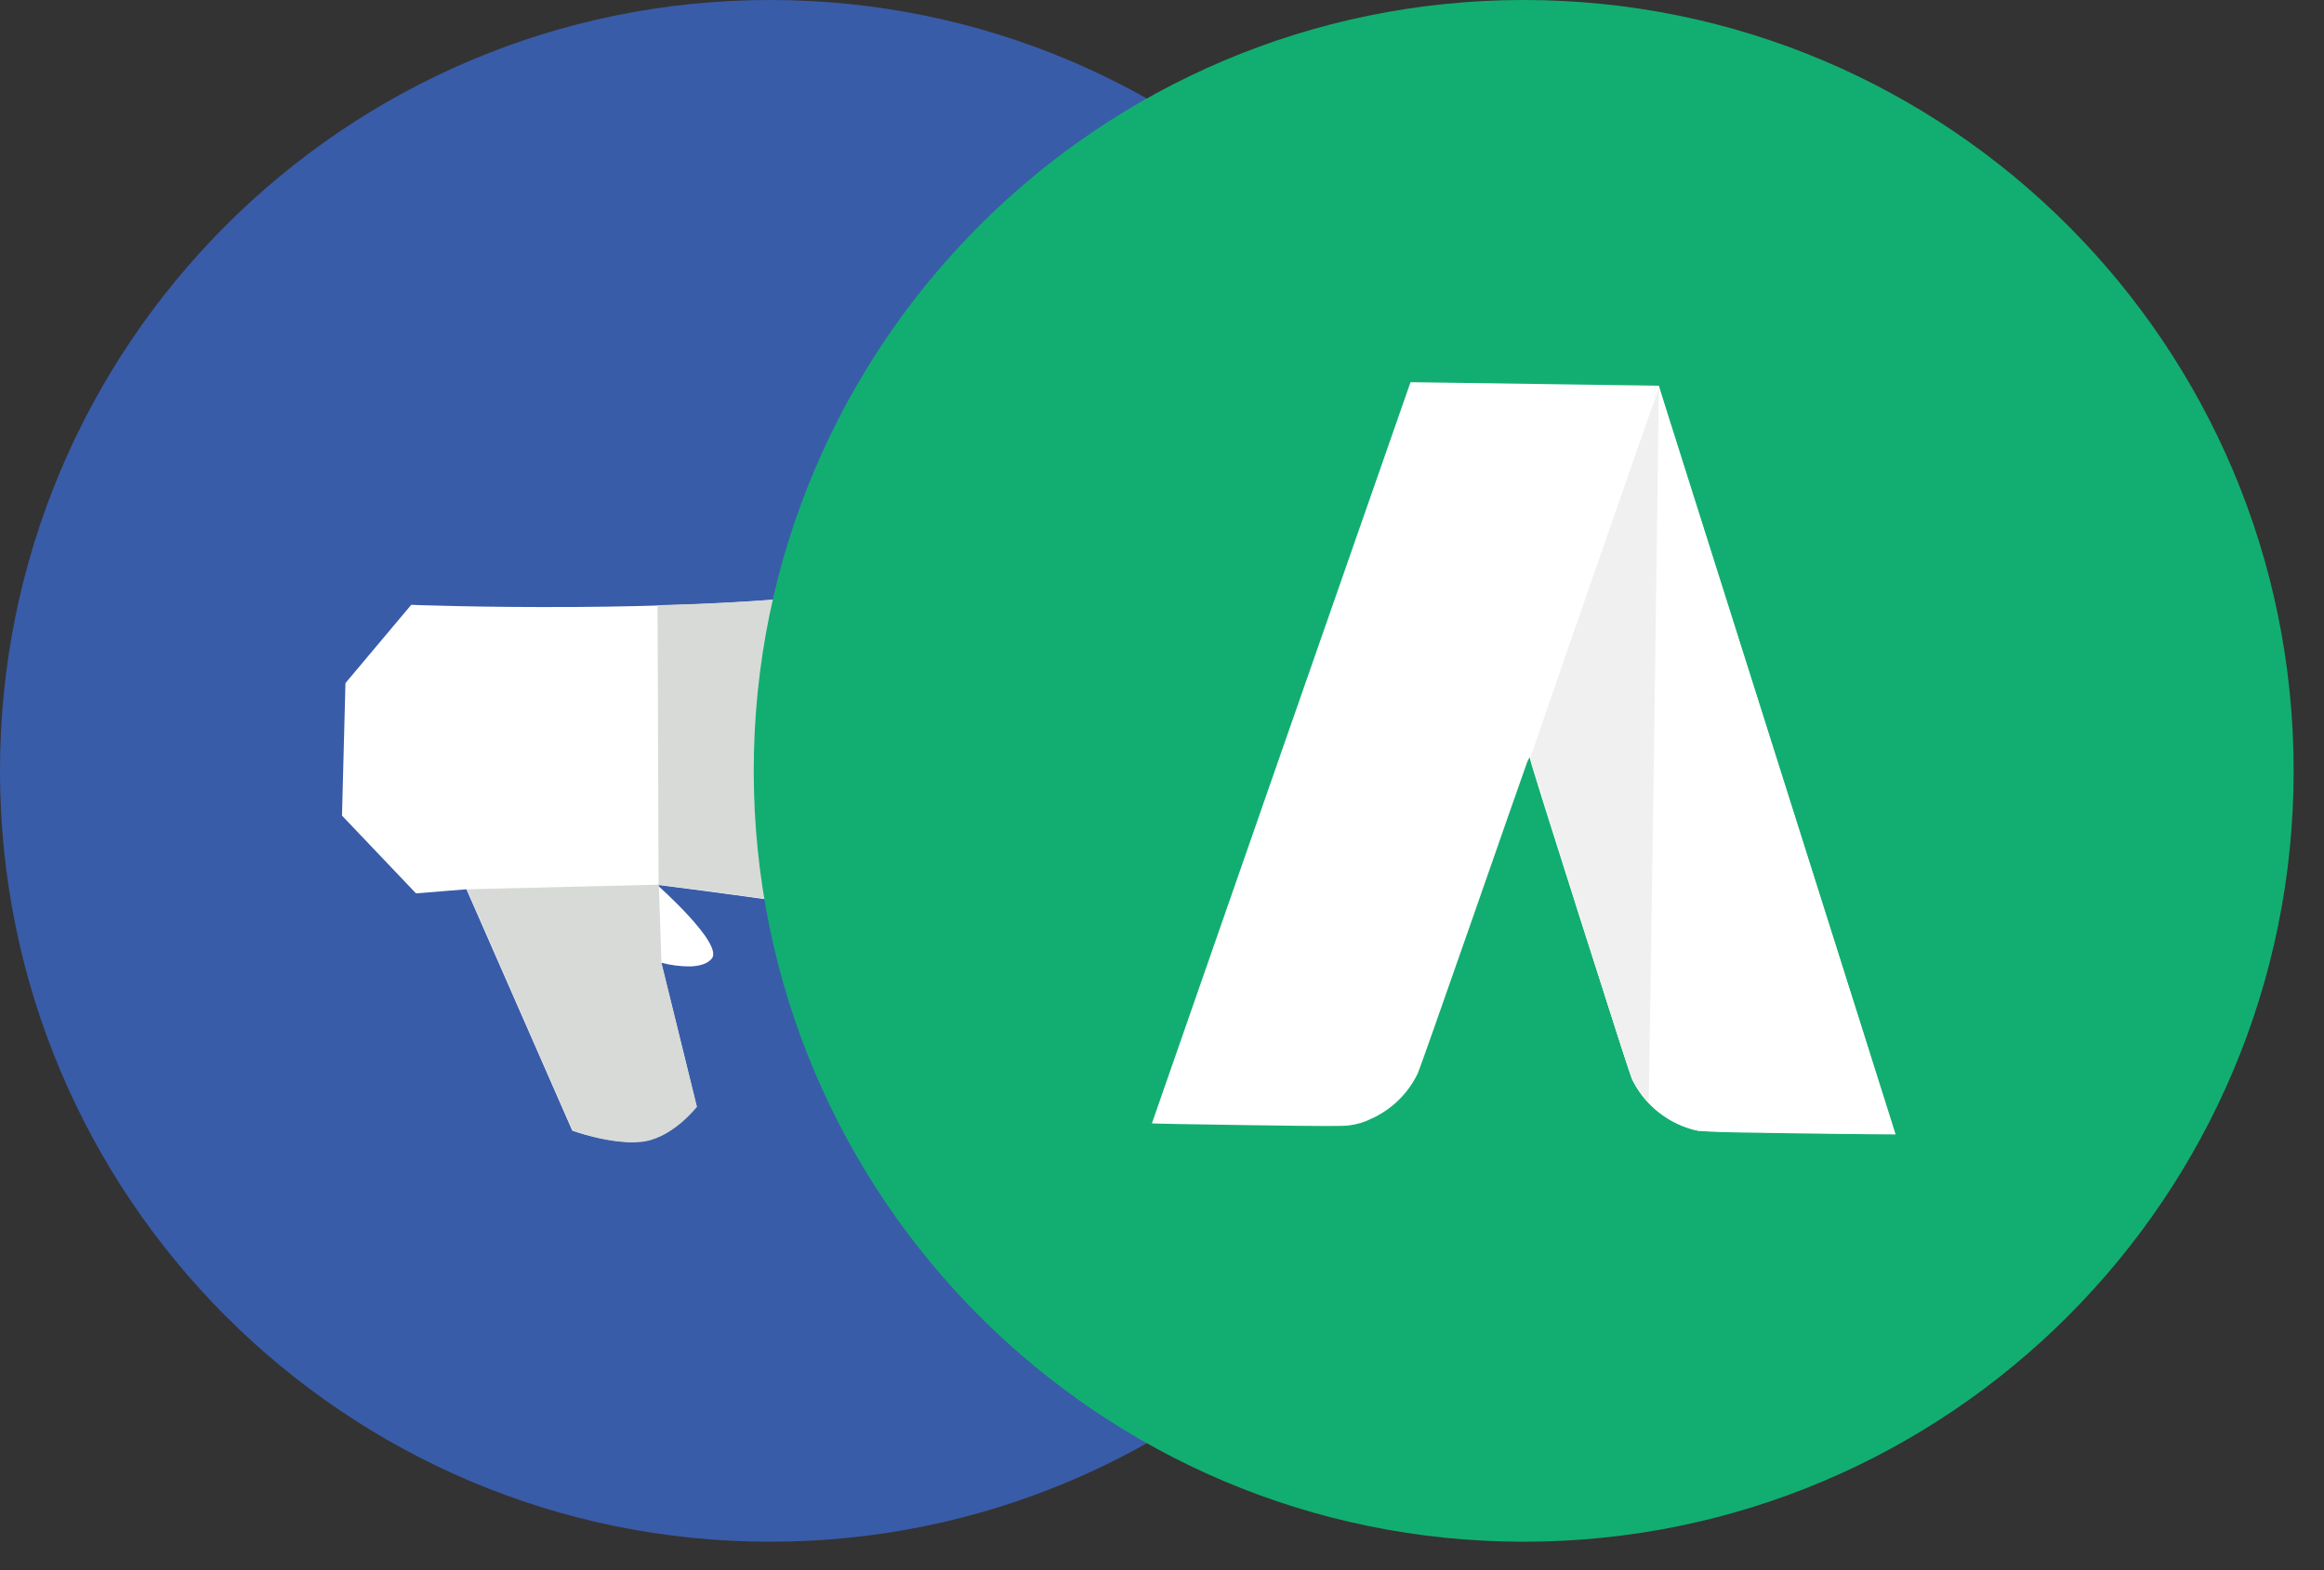
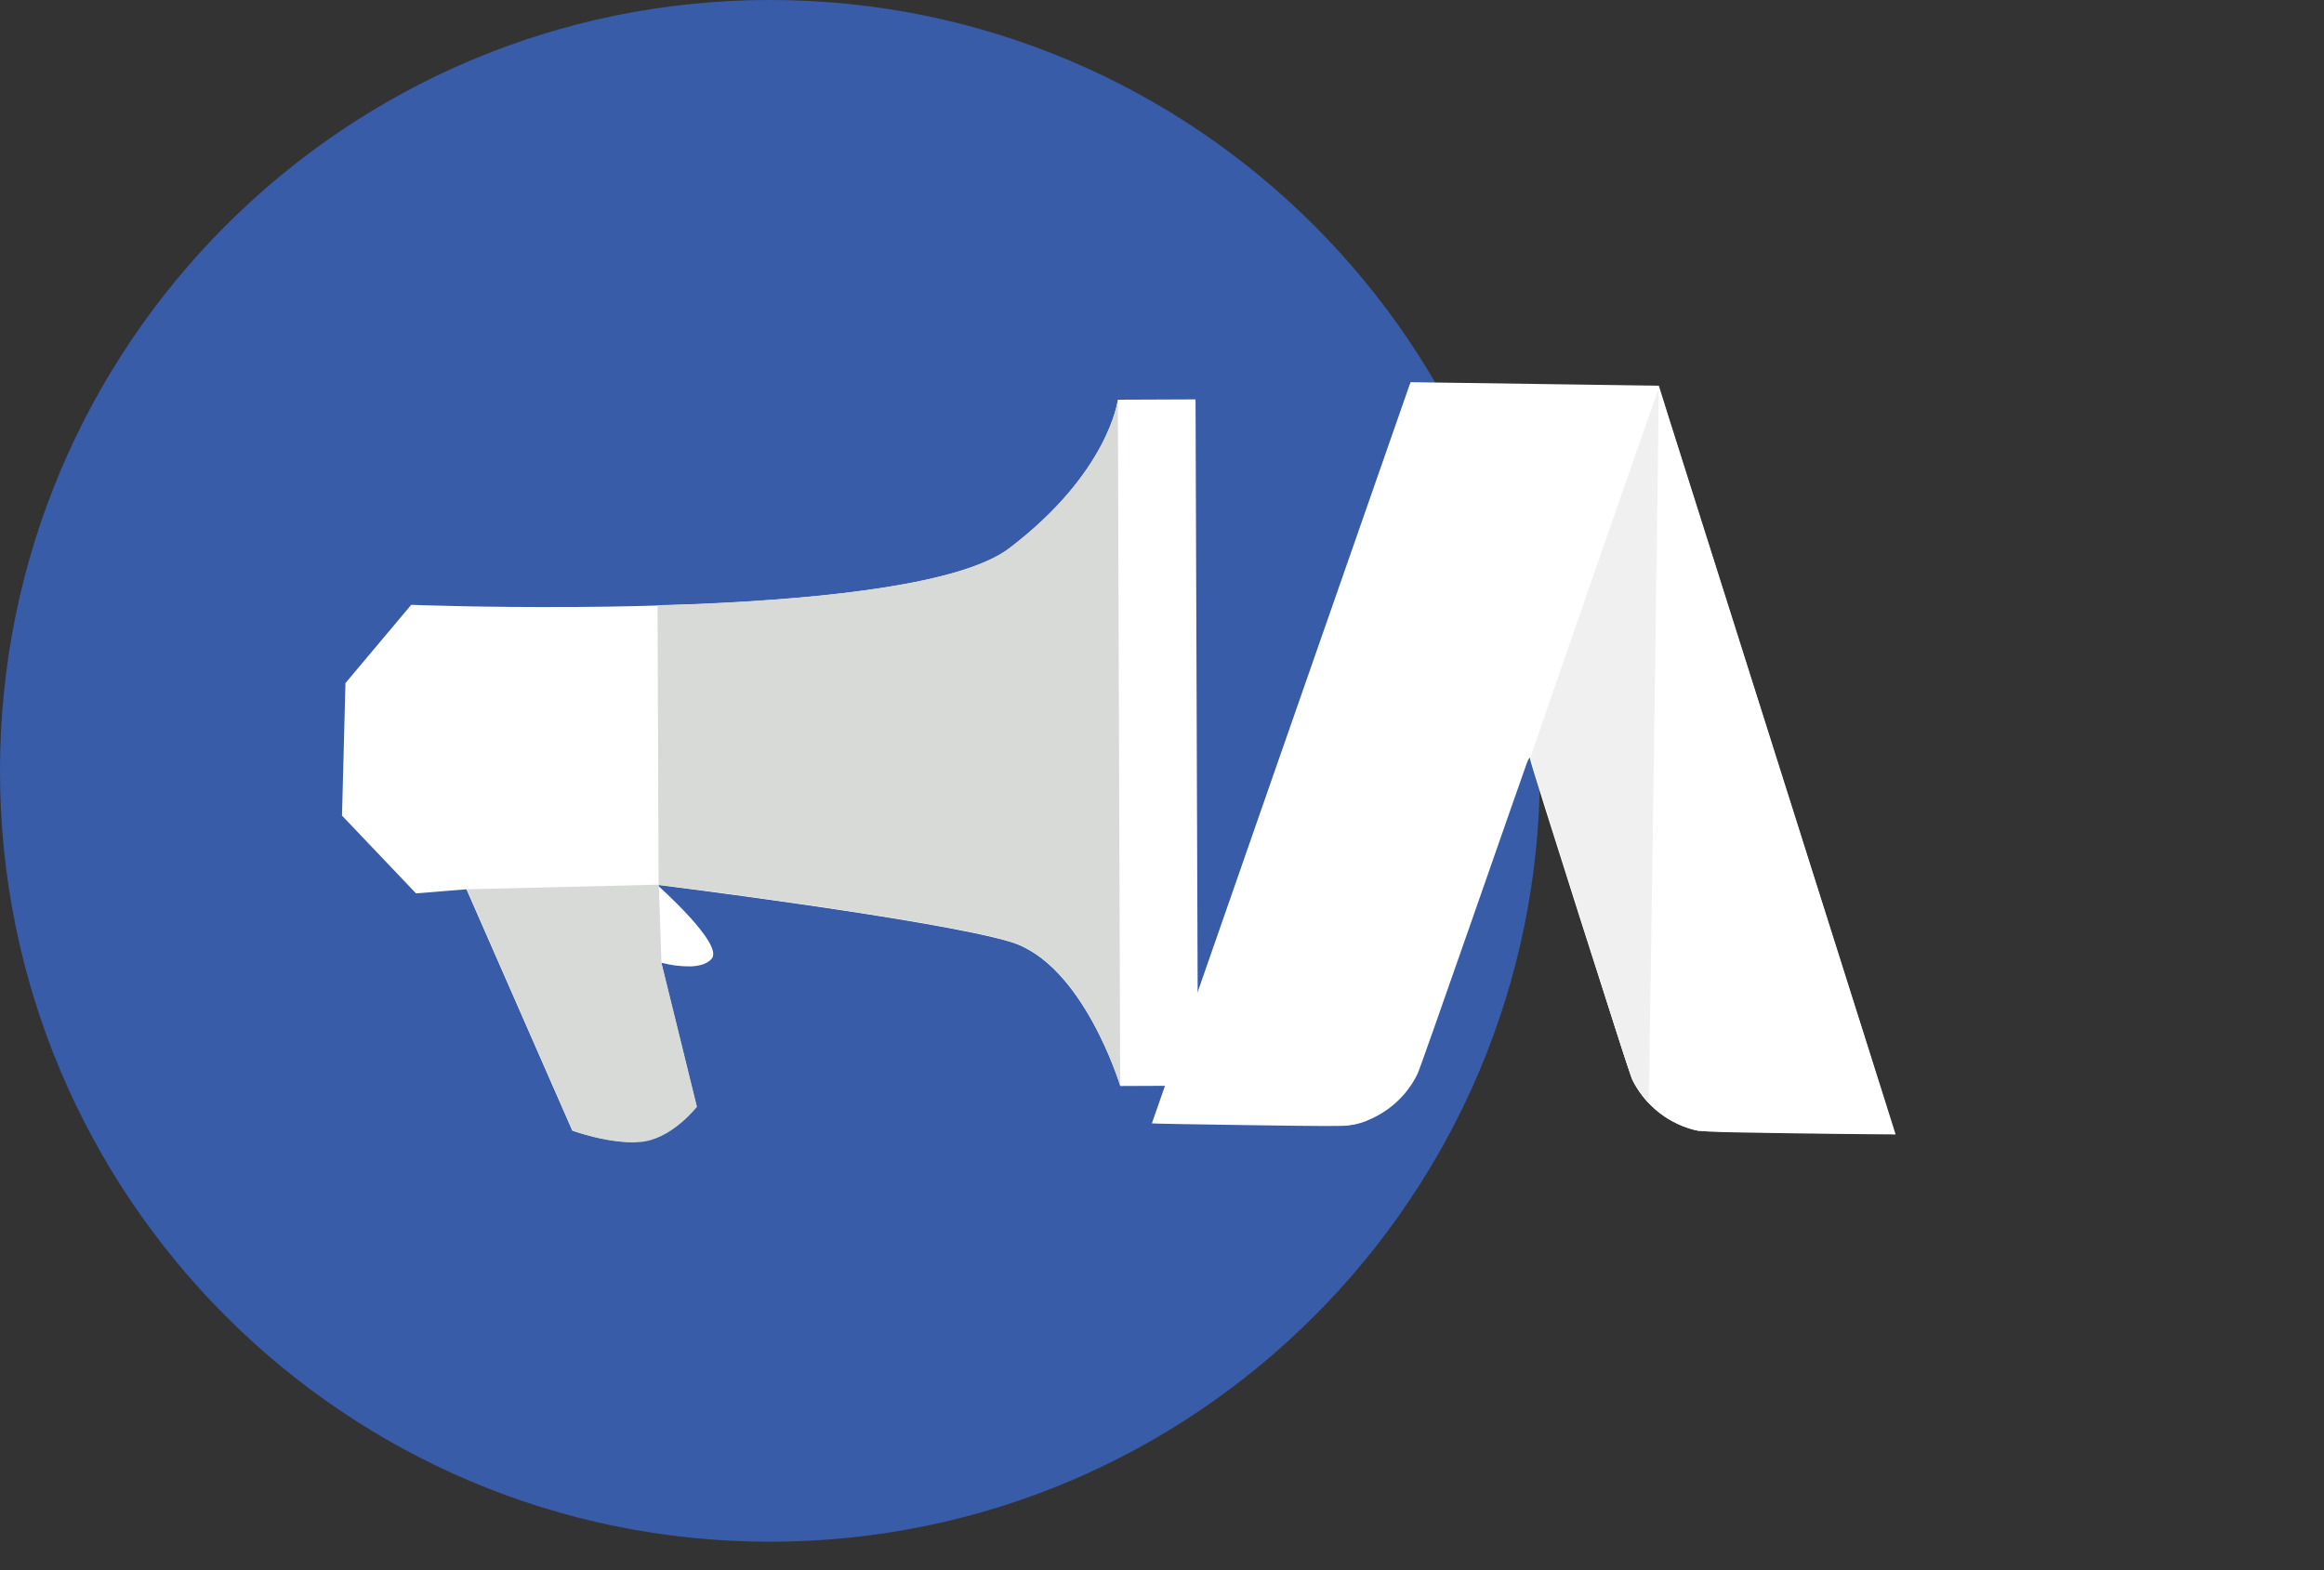
<svg xmlns="http://www.w3.org/2000/svg" width="37" height="25" viewBox="0 0 37 25" fill="none">
  <rect x="0" y="0" width="37" height="25" fill="#333333" stroke="none" />
  <path d="M12.259 24.547C19.029 24.547 24.517 19.052 24.517 12.273C24.517 5.495 19.029 0 12.259 0C5.488 0 0 5.495 0 12.273C0 19.052 5.488 24.547 12.259 24.547Z" fill="#395CA9" />
  <path d="M19.034 6.359L17.797 6.364V6.367C17.794 6.388 17.648 7.527 16.073 8.728C15.329 9.296 13.19 9.53 11.126 9.618C10.456 9.646 9.796 9.66 9.193 9.664H9.142C7.663 9.674 6.547 9.63 6.547 9.63L5.5 10.876L5.445 12.986L6.623 14.224L7.426 14.159L9.111 18.001C9.111 18.001 9.586 18.169 10.04 18.184C10.495 18.198 11.092 17.622 11.092 17.622L10.527 15.328C10.679 15.368 10.835 15.388 10.992 15.387C11.128 15.382 11.259 15.351 11.332 15.263C11.525 15.028 10.461 14.088 10.461 14.088C10.47 14.088 14.941 14.646 16.095 14.999C17.243 15.351 17.827 17.265 17.835 17.288V17.291L19.073 17.286L19.034 6.361L19.034 6.359Z" fill="white" />
  <path d="M16.072 8.725C15.328 9.293 13.188 9.527 11.125 9.615C10.903 9.624 10.687 9.629 10.469 9.636L10.485 14.086C10.742 14.118 14.975 14.651 16.094 14.993C17.242 15.345 17.826 17.259 17.834 17.282L17.797 6.363C17.794 6.384 17.647 7.524 16.072 8.725Z" fill="#D8DAD7" />
  <path d="M10.489 14.085L10.531 15.328L11.096 17.622C11.096 17.622 10.688 18.151 10.181 18.184C9.675 18.217 9.116 18.001 9.116 18.001L7.433 14.159L10.489 14.085Z" fill="#D8DAD7" />
-   <path d="M24.259 24.547C31.029 24.547 36.517 19.052 36.517 12.273C36.517 5.495 31.029 0 24.259 0C17.488 0 12 5.495 12 12.273C12 19.052 17.488 24.547 24.259 24.547Z" fill="#12AE71" />
  <path d="M27.053 18.008C26.82 17.961 26.601 17.86 26.414 17.713C26.227 17.566 26.077 17.376 25.977 17.161C25.927 17.051 24.363 12.11 24.363 12.065C24.363 12.037 26.352 6.318 26.388 6.24C26.394 6.225 26.399 6.209 26.404 6.193C26.41 6.175 26.411 6.175 26.417 6.191C26.423 6.207 27.03 8.124 27.77 10.461L29.644 16.381C29.935 17.299 30.17 18.054 30.165 18.057C30.161 18.061 27.123 18.018 27.054 18.004" fill="#F5F5F5" />
  <path d="M18.337 17.892C18.337 17.884 22.428 6.161 22.444 6.121L22.459 6.085L24.434 6.113L26.41 6.141L26.559 6.617C26.641 6.878 27.489 9.559 28.444 12.574C29.398 15.59 30.18 18.062 30.18 18.062C30.18 18.062 29.493 18.058 28.654 18.046C27.014 18.022 27.059 18.024 26.848 17.952C26.474 17.82 26.165 17.549 25.988 17.194C25.945 17.11 24.358 12.138 24.361 12.089C24.363 12.039 24.336 12.076 24.31 12.145C24.294 12.186 23.905 13.298 23.446 14.615C22.986 15.932 22.594 17.047 22.57 17.094C22.418 17.409 22.161 17.661 21.843 17.807C21.727 17.866 21.602 17.904 21.473 17.919C21.384 17.931 21.122 17.933 19.853 17.914C19.02 17.902 18.338 17.89 18.338 17.886" fill="white" />
  <path d="M26.178 17.478C26.006 17.256 25.969 17.168 25.728 16.405C25.617 16.051 25.264 14.935 24.945 13.925C24.625 12.915 24.364 12.077 24.365 12.061C24.365 12.046 26.356 6.311 26.389 6.241C26.396 6.226 26.402 6.211 26.408 6.195C26.412 6.184 26.378 8.737 26.334 11.868C26.289 15 26.252 17.562 26.248 17.562C26.223 17.535 26.2 17.508 26.178 17.478Z" fill="#F0F0F0" />
</svg>